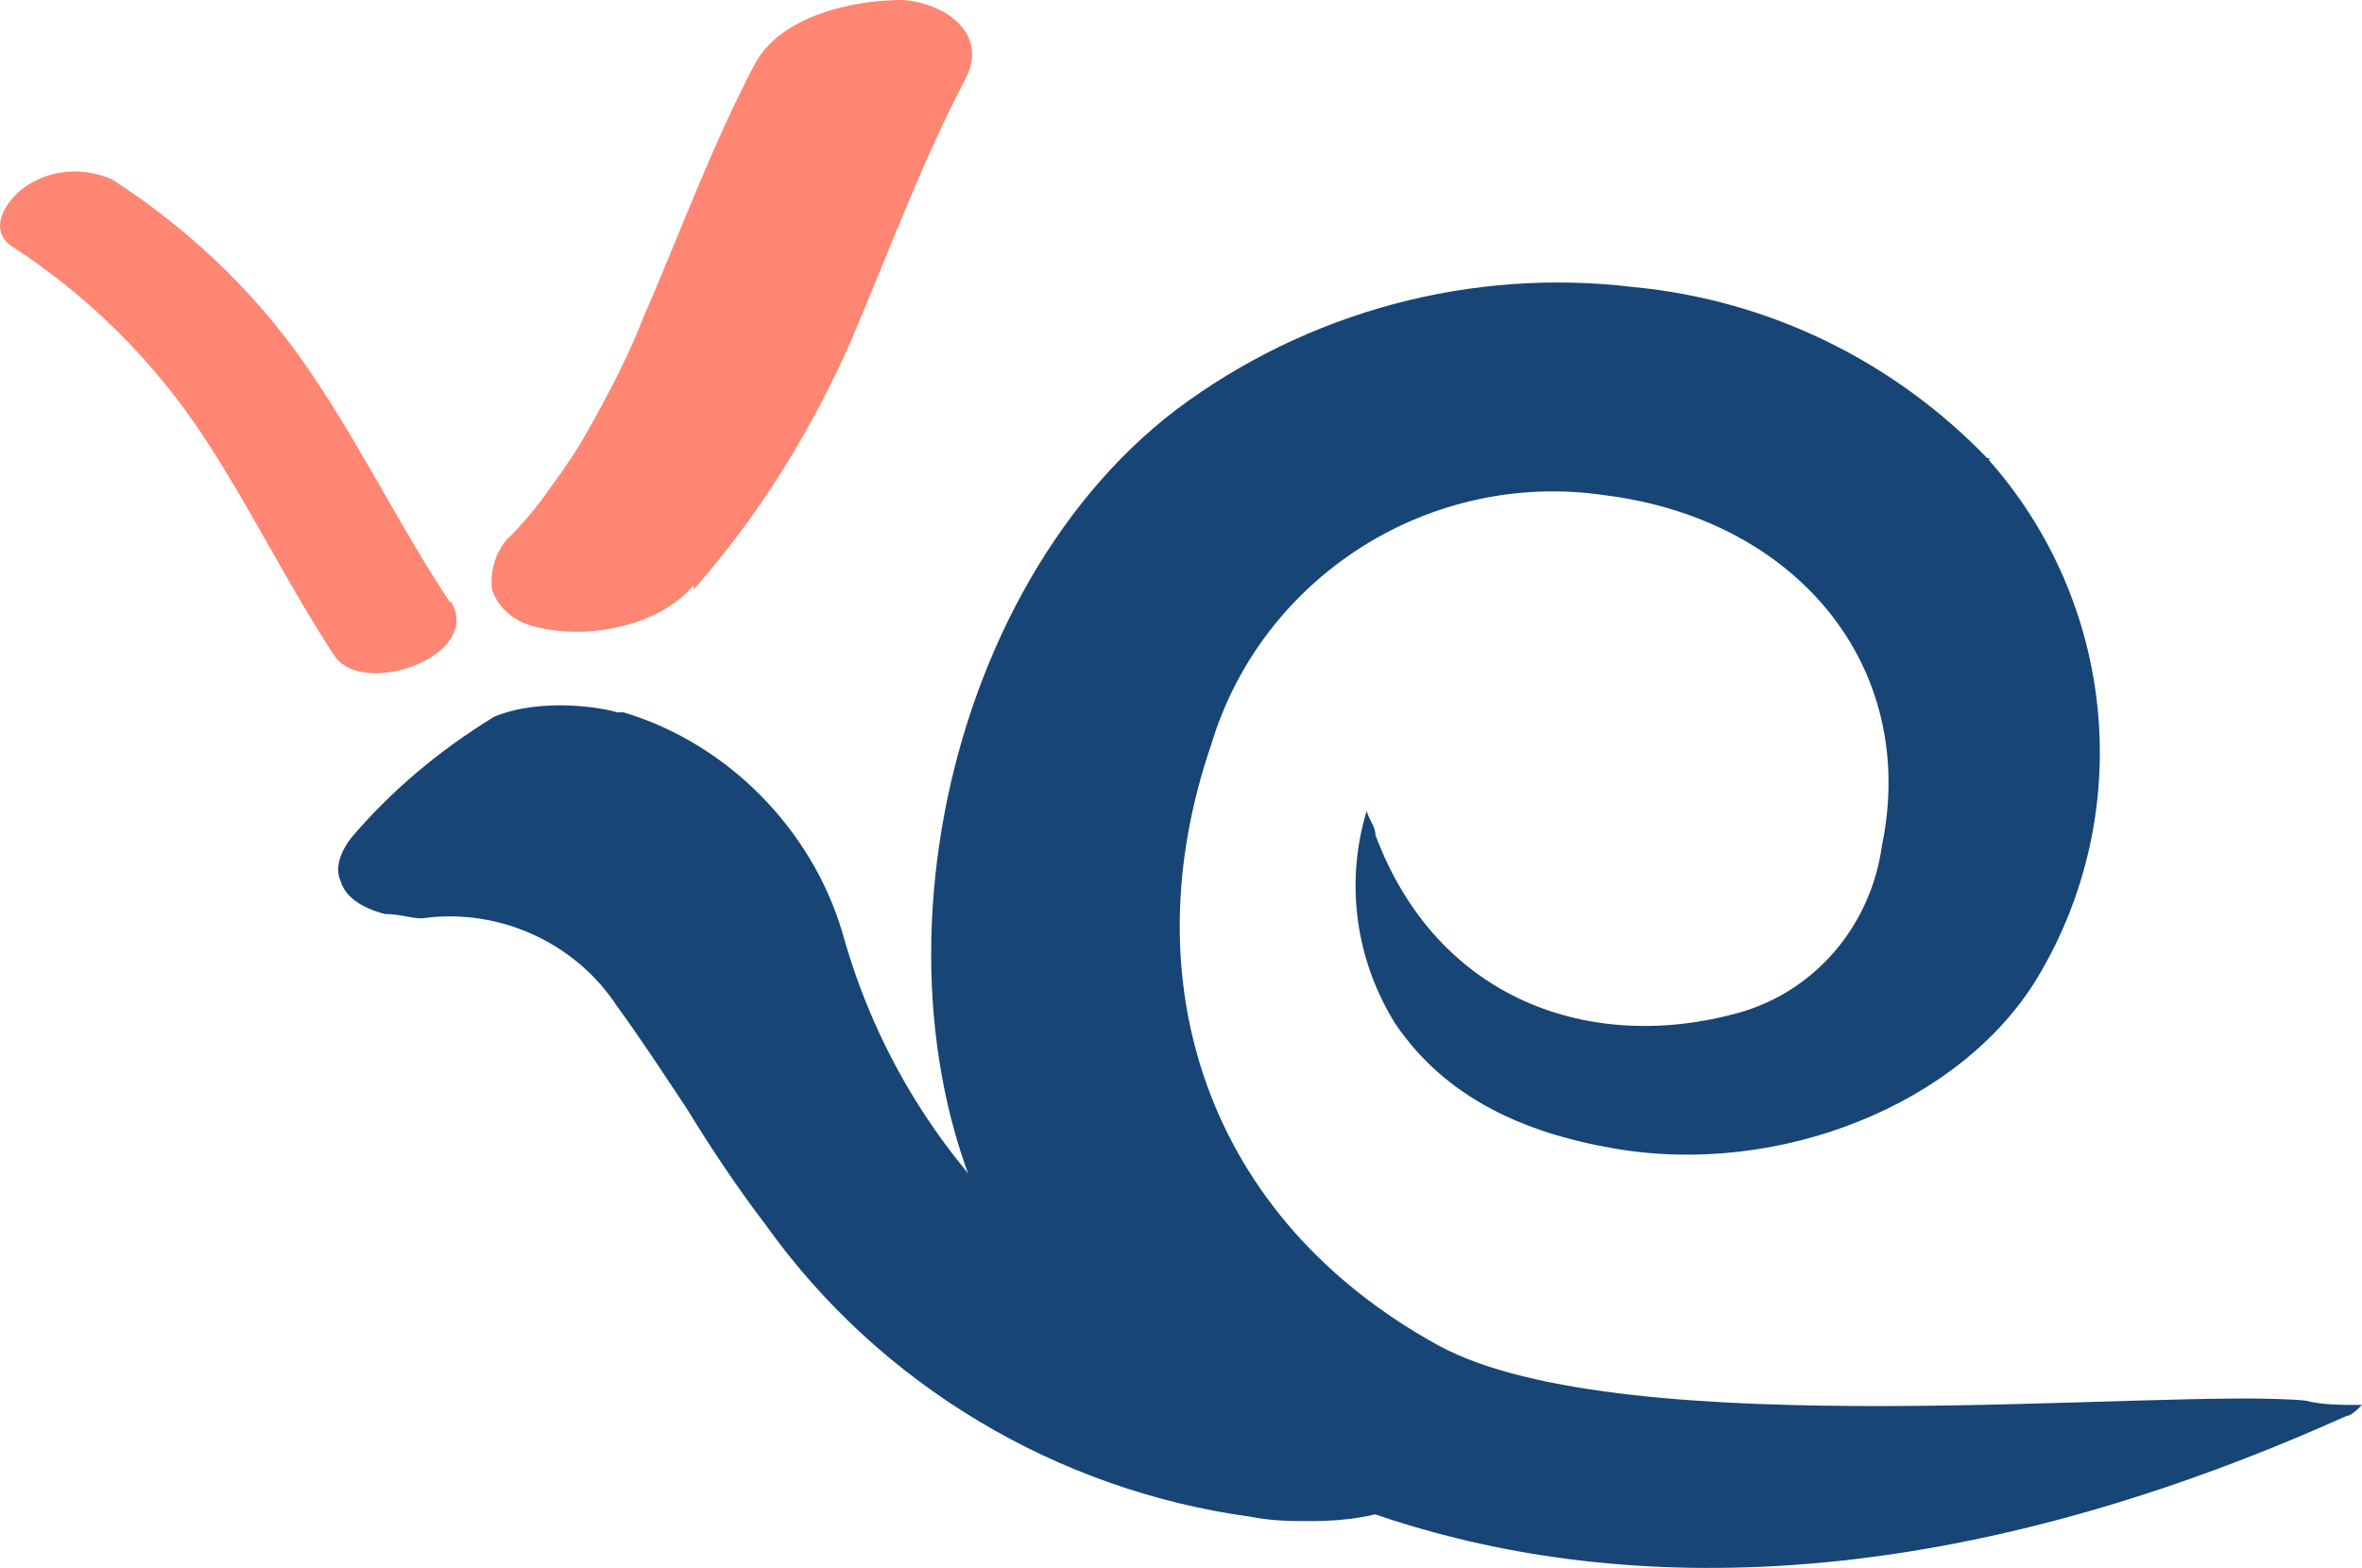
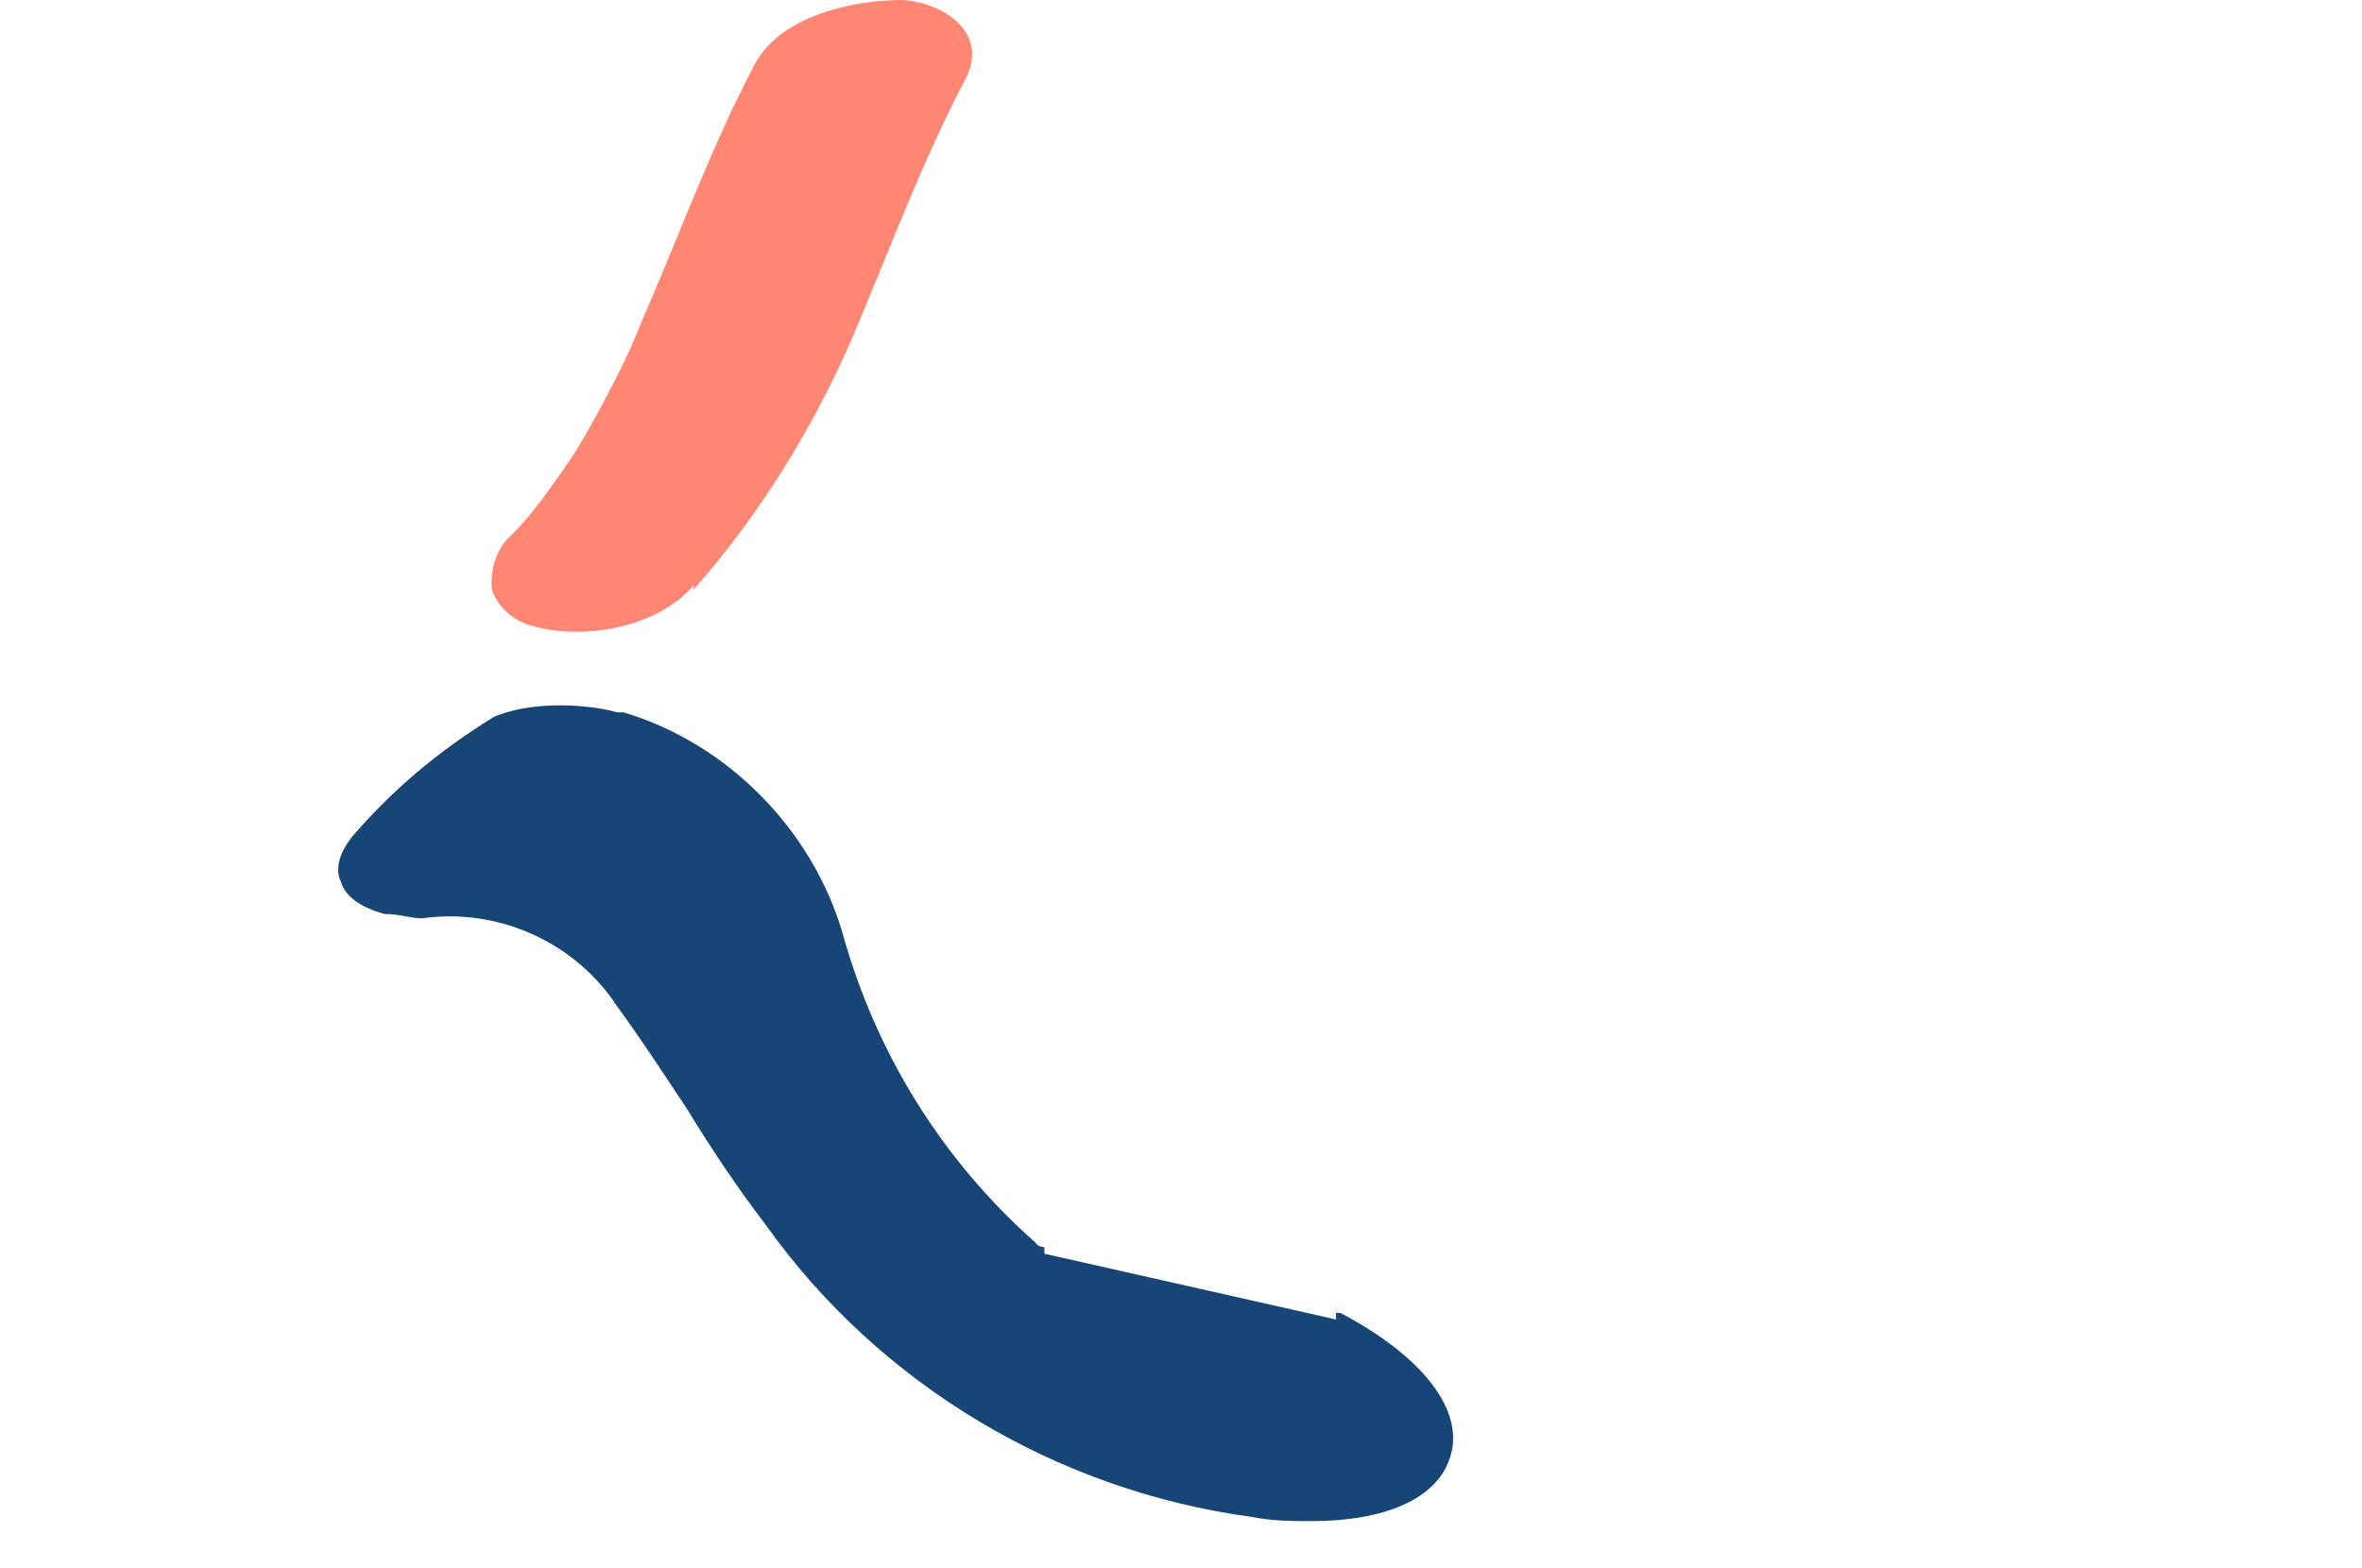
<svg xmlns="http://www.w3.org/2000/svg" id="Livello_2" data-name="Livello 2" viewBox="0 0 107.74 71.54">
  <defs>
    <style>
      .cls-1 {
        fill: #ff8672;
      }

      .cls-1, .cls-2 {
        stroke-width: 0px;
      }

      .cls-2 {
        fill: #174575;
      }
    </style>
  </defs>
  <g id="Livello_1-2" data-name="Livello 1">
    <g>
      <path class="cls-2" d="M60.94,59.9v.3h0l-13.3-3h0v-.3s-.3,0-.4-.2c-4.3-3.8-7.3-8.7-8.8-14.1-1.4-4.8-5.3-8.7-10-10.1h-.3c-.6-.2-3.4-.7-5.6.2-2.6,1.6-4.7,3.4-6.5,5.5-.7.9-.7,1.6-.5,2,.2.7.9,1.2,2,1.5.7,0,1.2.2,1.7.2,3.5-.5,7,1.1,8.9,4,1.1,1.5,2.2,3.2,3.2,4.7,1.1,1.8,2.3,3.6,3.6,5.3,5.2,7.3,13.3,12.1,22.1,13.3,1,.2,1.9.2,2.8.2,3.3,0,5.7-1,6.3-2.9.7-2.1-1.2-4.6-5-6.6,0,0-.2,0-.2,0Z" />
-       <path class="cls-2" d="M90.74,21c-4.3-4.5-10-7.3-16.2-7.9-7.4-.9-14.9,1.1-20.9,5.6-11.4,8.7-14.9,28.9-6.6,40.3,1,1.5,20.4,23.4,60,5.6.2,0,.5-.3.7-.5-1,0-1.8,0-2.6-.2-6.5-.6-31,2.1-39.5-2.5-10.6-5.8-14.1-16.6-10.4-27.4,2.3-7.7,10-12.6,18-11.4,8.7,1.1,14.3,7.8,12.6,16-.5,3.6-3,6.6-6.5,7.6-6.8,1.9-13.8-.6-16.6-8.1,0-.4-.3-.7-.4-1.1-1,3.3-.5,6.8,1.3,9.7,2.3,3.4,5.9,5,10,5.7,7.5,1.3,15.8-2,19.3-7.8,4.5-7.5,3.6-17.1-2.3-23.7h.1v.1Z" />
      <g>
        <path class="cls-1" d="M31.64,26.9c3-3.4,5.4-7.3,7.2-11.4,1.7-4,3.2-8.1,5.2-11.9,1.1-2.1-1-3.5-2.9-3.6-2.2,0-5.5.7-6.7,2.9-2,3.8-3.4,7.7-5.1,11.6-.7,1.8-1.6,3.5-2.5,5.1-.5.9-1.1,1.8-1.7,2.6l-.5.7c-.2.2-.3.4,0,0-.4.5-.8,1-1.3,1.5-.7.6-1,1.6-.9,2.5.3.9,1.1,1.5,2,1.7,2.3.6,5.6,0,7.2-1.9h0v.2h0Z" />
-         <path class="cls-1" d="M20.54,27.5c-2.2-3.3-3.9-6.8-6.1-10.1-2.4-3.7-5.6-6.8-9.3-9.2-1.3-.6-2.9-.5-4.1.4-.9.7-1.6,2-.4,2.7,3.5,2.3,6.4,5.2,8.7,8.7,2.1,3.2,3.8,6.7,5.9,9.9,1.3,2,6.9,0,5.3-2.5h0v.1Z" />
      </g>
    </g>
  </g>
</svg>